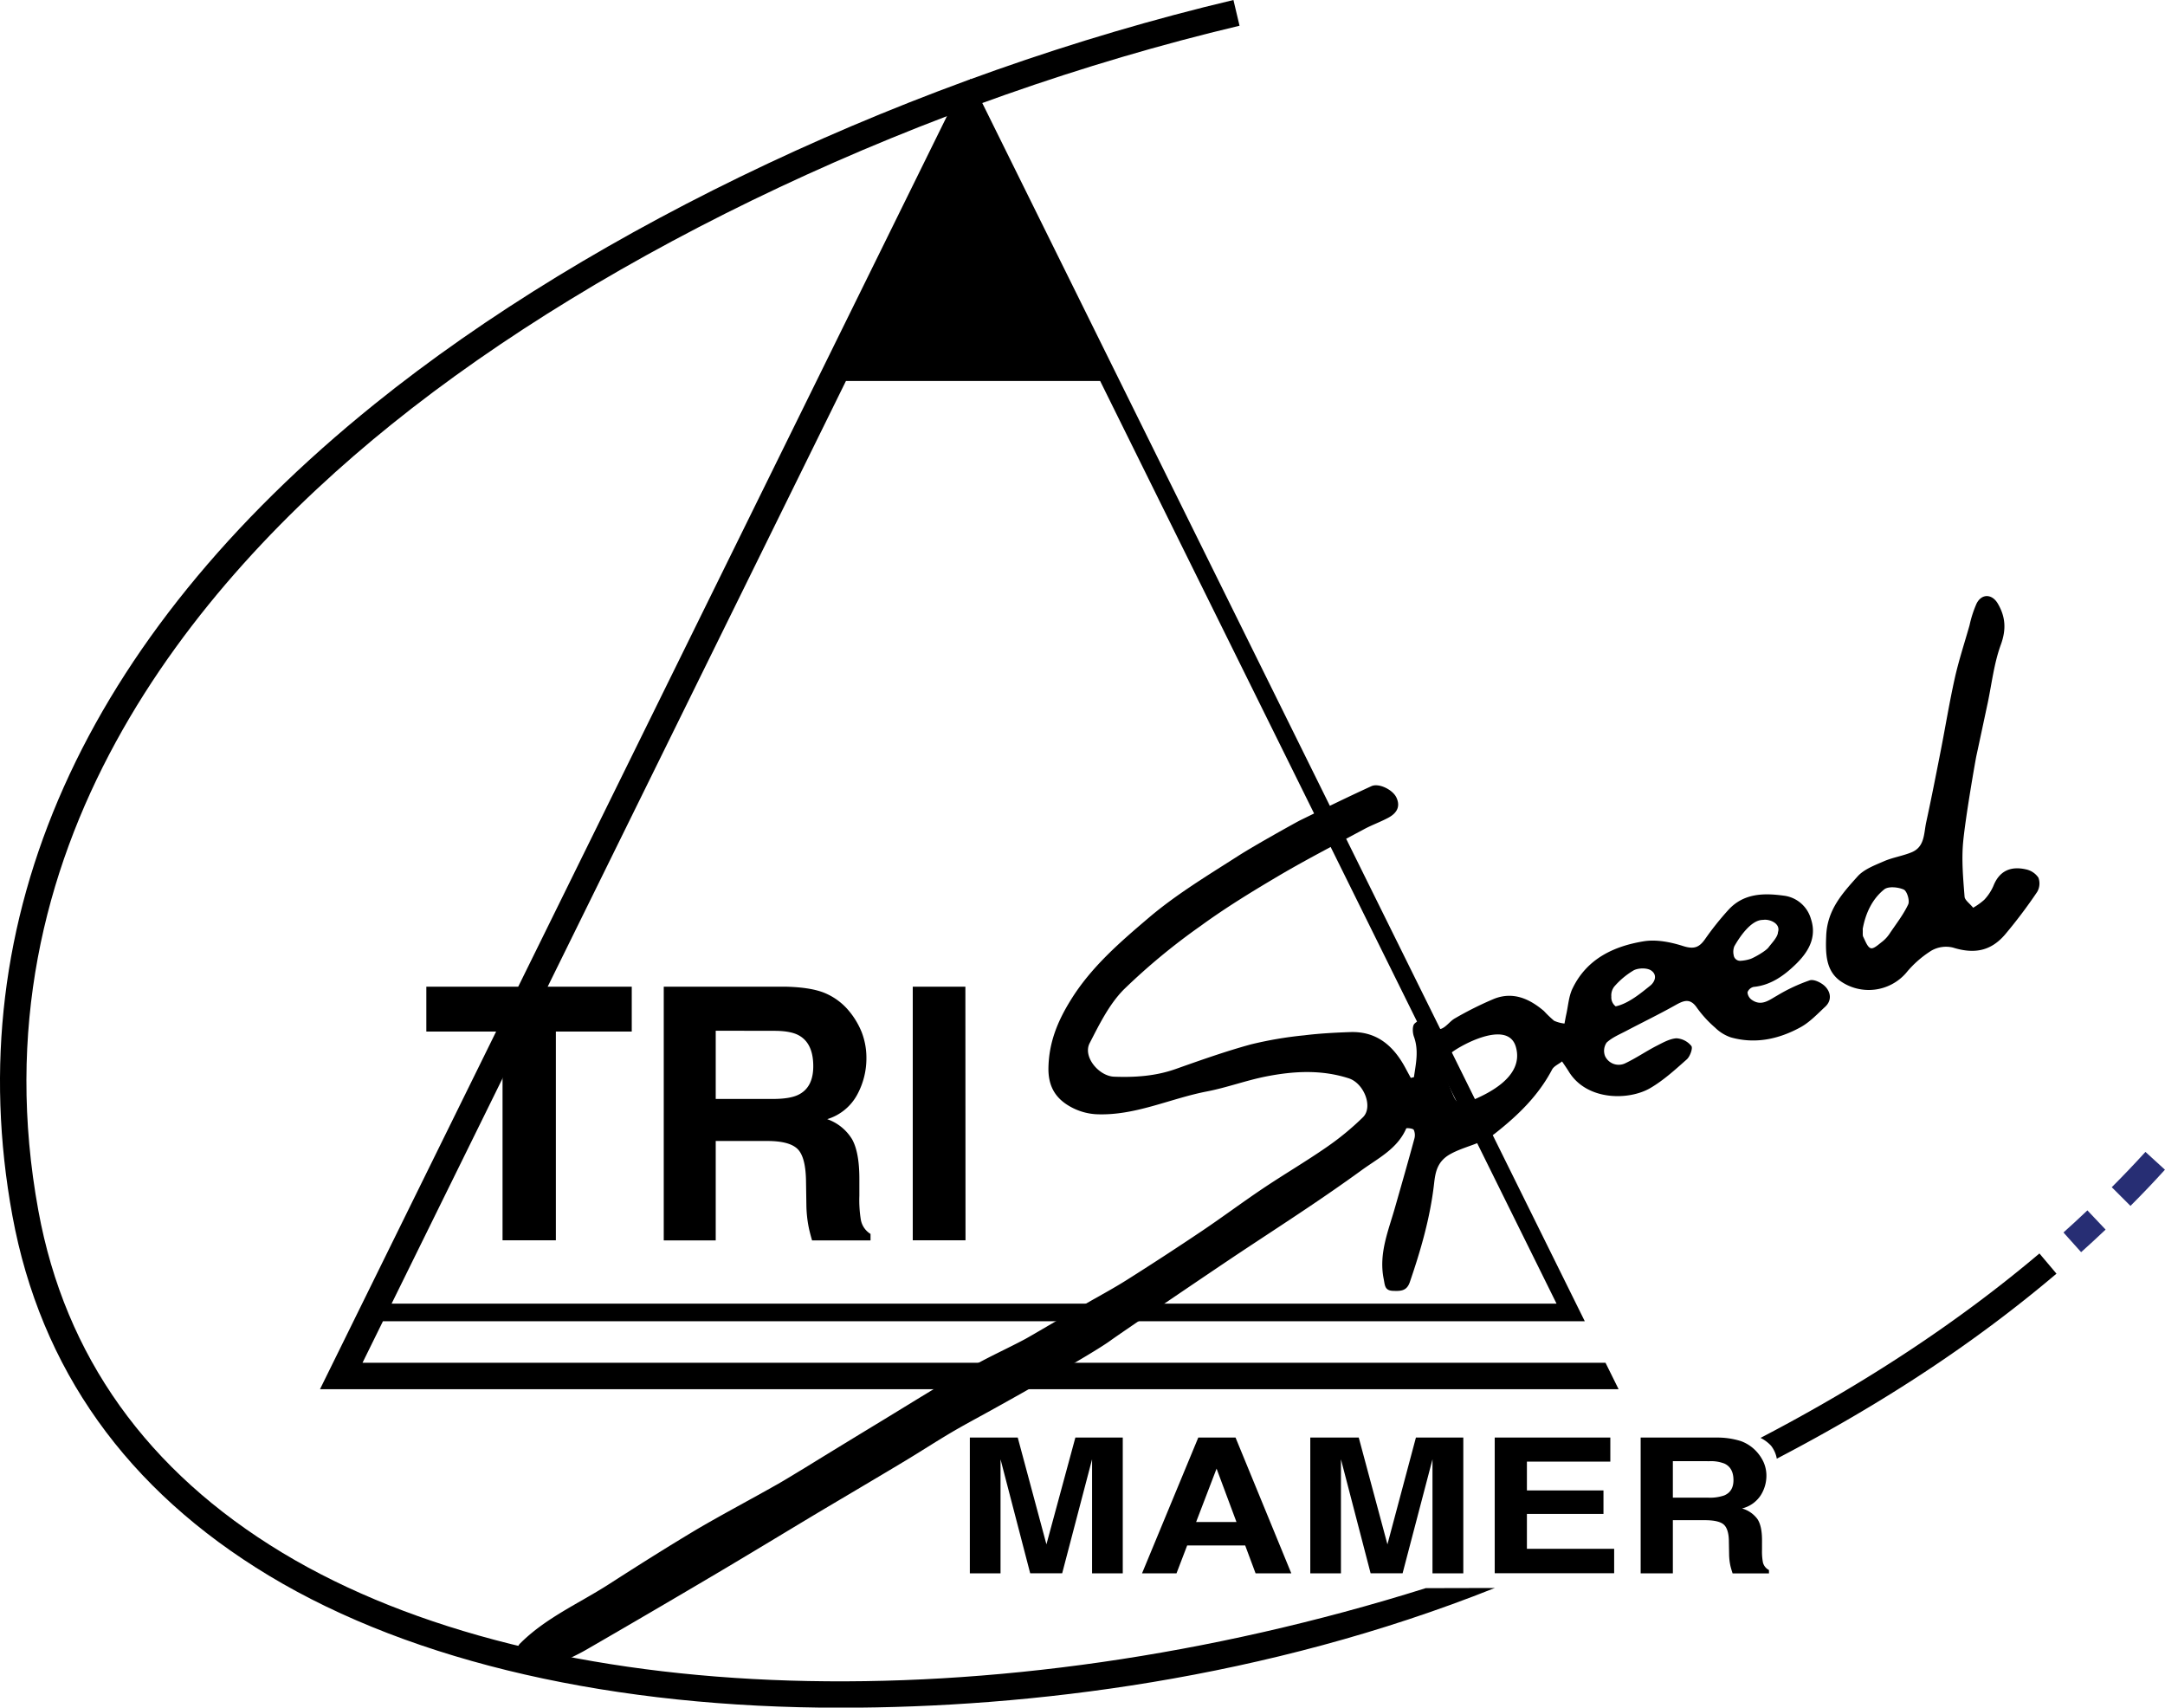
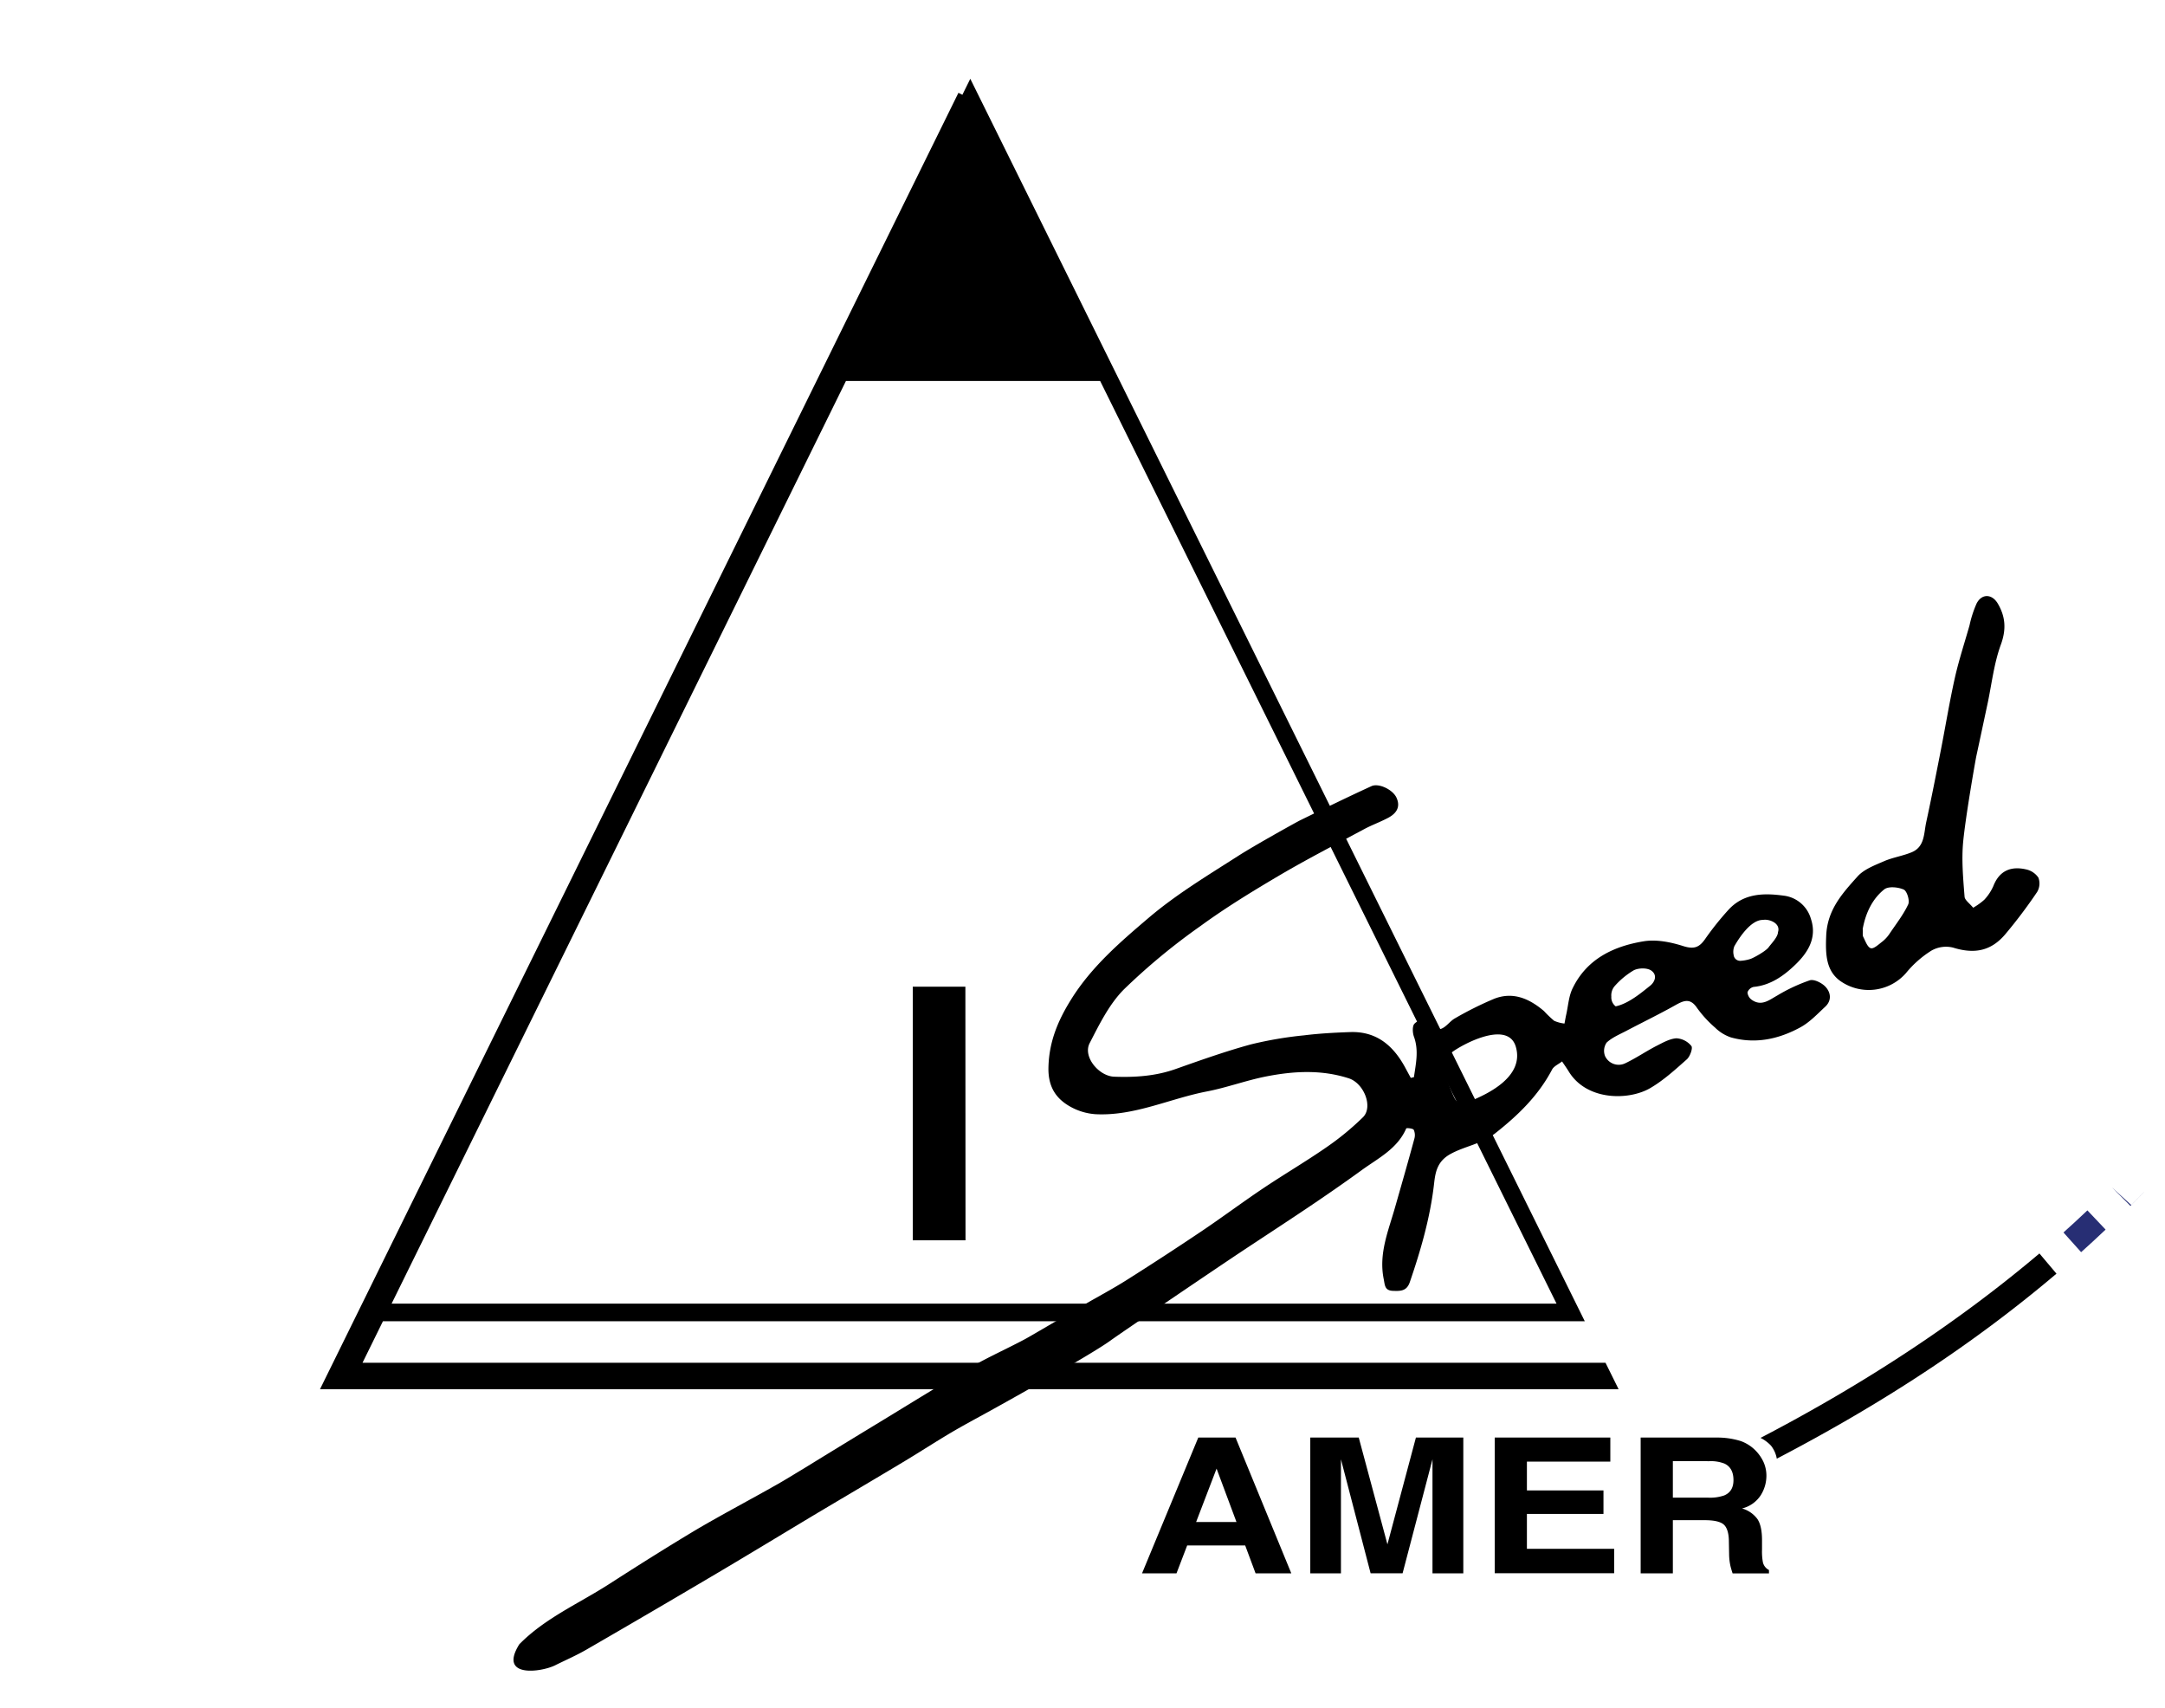
<svg xmlns="http://www.w3.org/2000/svg" id="Layer_2" data-name="Layer 2" viewBox="0 0 666.51 525.62">
-   <path d="M655.88,371.19l-5.76-5.75c3.56-3.57,7.06-7.23,10.37-10.87l6,5.48C663.11,363.79,659.53,367.54,655.88,371.19Z" fill="#272e74" />
+   <path d="M655.88,371.19l-5.76-5.75l6,5.48C663.11,363.79,659.53,367.54,655.88,371.19Z" fill="#272e74" />
  <path d="M640.69,385.43l-5.44-6.06q3.75-3.36,7.37-6.8l5.6,5.91Q644.53,382,640.69,385.43Z" fill="#272e74" />
  <path d="M547,449a8.94,8.94,0,0,0-1.78-4,11.23,11.23,0,0,0-3.23-2.4q48.72-25.38,85.86-56.77l5.25,6.22C608,413.31,580,431.77,547,449Z" />
-   <path d="M331.06,442.5h14.59v41.8H336.2V456q0-1.21,0-3.42c0-1.46,0-2.59,0-3.39l-9.2,35.08h-9.85l-9.13-35.08q0,1.2,0,3.39c0,1.47,0,2.61,0,3.42V484.3h-9.45V442.5h14.75l8.83,32.87Z" />
  <path d="M368.9,442.5h11.47l17.17,41.8h-11l-3.2-8.59H365.48l-3.29,8.59H351.58Zm-.67,26h12.43l-6.13-16.44Z" />
  <path d="M435.9,442.5h14.59v41.8H441V456q0-1.21,0-3.42c0-1.46,0-2.59,0-3.39l-9.2,35.08h-9.85l-9.13-35.08q0,1.2,0,3.39t0,3.42V484.3h-9.44V442.5H418.3l8.83,32.87Z" />
  <path d="M495.75,449.9H470.07v8.88h23.57V466H470.07v10.74h26.86v7.52H460.16V442.5h35.59Z" />
  <path d="M535.92,443.58a12.13,12.13,0,0,1,4.55,2.92A12.68,12.68,0,0,1,542.9,450a10.25,10.25,0,0,1,.9,4.39,11.21,11.21,0,0,1-1.74,5.86,9.56,9.56,0,0,1-5.76,4.07,8.89,8.89,0,0,1,4.76,3.3q1.4,2.14,1.39,6.54V477a18.16,18.16,0,0,0,.27,3.89,3.55,3.55,0,0,0,1.87,2.38v1.05H533.4c-.31-.93-.52-1.67-.66-2.24a17.89,17.89,0,0,1-.42-3.6l-.07-3.89c0-2.66-.58-4.44-1.6-5.33s-3-1.33-5.78-1.33H515V484.3h-9.91V442.5h23.21A24.31,24.31,0,0,1,535.92,443.58ZM515,449.76V461h10.91a13.4,13.4,0,0,0,4.88-.68q2.87-1.19,2.87-4.71c0-2.53-.92-4.23-2.78-5.1a11.46,11.46,0,0,0-4.69-.74Z" />
  <path d="M435.29,331.56c.58-4.12,1.55-8.19,0-12.46-.44-1.2-.54-3.29.17-4,1.51-1.46,4-2.06,5.25-1.06,1,.81,1.68,3.13,3,2.62,1.6-.61,2.71-2.4,4.27-3.24a105.46,105.46,0,0,1,12.05-6c5.81-2.26,10.83,0,15.28,3.78a34,34,0,0,0,3.13,3,10.48,10.48,0,0,0,3.2.86c.18-.95.34-1.9.55-2.84.61-2.72.76-5.67,2-8.11,4.4-9,12.63-12.86,21.84-14.37,3.93-.64,8.39.26,12.28,1.51,3.26,1,4.84.34,6.62-2.2a89.76,89.76,0,0,1,7.19-9c4.63-5.05,10.71-5.21,16.9-4.37a9.93,9.93,0,0,1,8.47,7.12c2,5.92-1,10.5-4.8,14.15-3.47,3.35-7.57,6.33-12.81,6.83a2.61,2.61,0,0,0-1.9,1.67,3.09,3.09,0,0,0,1.3,2.3c3,2.1,5.33.1,7.88-1.33a52.41,52.41,0,0,1,10-4.67c1.31-.4,3.66.77,4.78,1.94,1.67,1.75,2.05,4.22,0,6.16-2.42,2.24-4.76,4.77-7.6,6.33-6.68,3.67-13.91,5.26-21.48,3.14a12.77,12.77,0,0,1-4.85-3,34.89,34.89,0,0,1-5.6-6.12c-2.11-3.1-4.12-2.21-6.68-.77-4.92,2.76-10,5.22-15,7.85-2.1,1.11-4.41,2.05-6.11,3.63a4.46,4.46,0,0,0-.48,4.19,4.63,4.63,0,0,0,6.22,2.18c3.23-1.53,6.22-3.58,9.4-5.24,2-1,4.15-2.28,6.31-2.44a6.37,6.37,0,0,1,4.63,2.37c.51.64-.4,3.22-1.4,4.11-3.57,3.17-7.17,6.46-11.26,8.85-6.7,3.9-19.7,3.89-25.15-5.21-.62-1-1.33-2-2-3-1,.82-2.5,1.43-3.07,2.5-4.21,8-10.38,14-17.48,19.6-4.29,3.36-9.31,3.94-13.75,6.37-4.13,2.25-4.7,5.6-5.1,9.15-1.19,10.46-4.08,20.44-7.48,30.34-.95,2.77-2.87,2.74-5.17,2.66-2.59-.1-2.47-1.73-2.86-3.65-1.59-7.88,1.49-14.93,3.53-22.18,2-7,4-13.94,5.89-20.93a4,4,0,0,0-.17-2.81c-.28-.46-2.22-.61-2.31-.43-2.73,6.31-8.67,9.17-13.76,12.88-5.51,4-11.13,7.88-16.79,11.68-7,4.7-14,9.25-21,13.9-6.4,4.25-36.4,24.57-39.46,26.81-5.91,4.32-31.71,18.69-37.07,21.65-4.06,2.24-8.17,4.43-12.17,6.79-4.74,2.81-9.36,5.82-14.09,8.66-8.95,5.38-17.95,10.67-26.91,16-10.4,6.23-20.76,12.54-31.2,18.71q-19.95,11.81-40,23.39c-3.09,1.78-6.39,3.21-9.59,4.8-4.23,2.1-17.57,4-11-6.49,7.93-8.06,18.28-12.51,27.59-18.49,9-5.79,18.06-11.51,27.26-17C222.65,466,231,461.59,239.11,457c2.83-1.6,5.59-3.33,8.38-5,8.12-5,16.23-9.95,24.37-14.89,9-5.48,17.94-11.05,27.06-16.31,5.4-3.12,11.12-5.65,16.62-8.59,1.67-.88,13.72-8,18.13-10.56s8.83-4.9,13.1-7.59q11.7-7.39,23.19-15.11c6.44-4.33,12.67-9,19.12-13.31s13-8.15,19.31-12.52a84.5,84.5,0,0,0,11.2-9.21c3.22-3.17.3-10.52-4.4-12-8.45-2.72-17-2.22-25.48-.55-6.13,1.22-12.07,3.43-18.21,4.61-11.41,2.21-22.19,7.57-34.12,7a18.43,18.43,0,0,1-7.94-2.36c-4.51-2.54-6.79-6.26-6.67-12,.17-7.84,2.85-14.31,6.89-20.82,6.27-10.14,15.15-17.77,23.94-25.25,8.44-7.19,18.09-13,27.46-19,5.29-3.4,18.19-10.54,19.12-11,7.32-3.58,14.64-7.17,22.05-10.56,2.25-1,6.5,1.07,7.65,3.48,1.39,2.93,0,4.93-2.52,6.27s-5,2.2-7.39,3.49c-8.69,4.66-17.47,9.17-26,14.18-8.34,4.92-16.67,10-24.47,15.7A195.32,195.32,0,0,0,346,304.55c-4.52,4.55-7.55,10.74-10.55,16.56-2.15,4.17,2.84,10.14,7.56,10.31,6.47.24,12.74-.18,18.91-2.36,7.66-2.71,15.34-5.44,23.17-7.58a116.88,116.88,0,0,1,16.39-2.79c4.66-.58,9.38-.83,14.09-1,8.26-.32,13.46,4.24,17.13,11.1.53,1,1.08,2,1.62,3Zm11.11-7.14c-3.12,3.8-1.09,7.75,1,12.76,1.37,3.34,3,2.7,5.14,1.8,4.41-1.85,17-7.18,14.09-16.85C463.92,313.22,447.64,322.91,446.4,324.42Zm51-14.66c4-.83,8-4.27,10.67-6.39,1.24-1,2.34-3.15.29-4.61-1.25-.89-3.91-.84-5.38-.1a24.24,24.24,0,0,0-6,5,4.42,4.42,0,0,0-.92,3.11A3.47,3.47,0,0,0,497.39,309.76Zm45.4-26.6c-3.83-.11-7.49,5.68-8.87,8.11a4.63,4.63,0,0,0-.21,2.71,2,2,0,0,0,2.21,1.76,12.06,12.06,0,0,0,3-.58c1.29-.48,4.75-2.46,5.56-3.58s2.85-3.17,2.87-4.64C548.29,284.13,544.54,282.81,542.79,283.16Z" />
  <path d="M607.45,279.41a20.26,20.26,0,0,0,3.42-2.45,15,15,0,0,0,2.78-4.18c1.85-4.75,5.36-6.22,10-5.19a6.17,6.17,0,0,1,3.88,2.55,5.11,5.11,0,0,1-.39,4.43,153.52,153.52,0,0,1-9.89,13.11c-4.43,5.17-9.59,6-16,4a9.06,9.06,0,0,0-6.66.94,31.91,31.91,0,0,0-7.79,6.87,15.24,15.24,0,0,1-20.37,2.39c-4.31-3.19-4.46-8.24-4.22-13.86.33-8,5-13.05,9.64-18.23,2-2.23,5.26-3.43,8.14-4.69,2.72-1.18,5.77-1.62,8.52-2.76,4.07-1.68,3.74-5.82,4.48-9.22,1.6-7.36,3.05-14.76,4.5-22.16s2.67-14.9,4.32-22.28c1.23-5.47,3-10.83,4.53-16.22a34.06,34.06,0,0,1,2.2-6.76c1.62-3.06,4.76-2.89,6.51.11,2.39,4.07,2.62,8,.91,12.66-2.07,5.66-2.76,11.83-4,17.78-1.18,5.5-2.34,11-3.53,16.48-.21.93-3.31,18.52-4.06,26.44-.52,5.56,0,11.25.44,16.86C604.9,277.09,606.39,278.09,607.45,279.41Zm-34,6.41c.07,1.36-.09,2.06.16,2.55.66,1.28,1.28,3.18,2.33,3.5.9.27,2.43-1.19,3.56-2.05a10.57,10.57,0,0,0,2.19-2.38c2-3,4.26-5.84,5.76-9.05.54-1.15-.37-4.12-1.37-4.57-1.73-.77-4.72-1.07-6-.06C576.13,276.91,574.26,281.55,573.47,285.82Z" />
-   <path d="M438.93,488.85C305.56,530.73,167.41,526.46,87,478,45.33,452.87,20,417.44,11.82,372.7c-20.41-111.2,47.8-193,108.63-242C187.4,76.74,285,30.84,381.6,7.92L379.72,0C282,23.19,183.19,69.68,115.34,124.37,25.65,196.66-12.92,283,3.81,374.17,12.47,421.31,39,458.58,82.79,485c44.79,27,106.85,40.66,176,40.66,57.93,0,130.8-8.73,201.4-36.86Z" />
  <path d="M494.27,419.48H111.6l6.29-12.78h370L298.71,24.25l-2.43,4.92-1.22-.6L98.51,427.62H498.3ZM120.56,401.27l139.87-284h78.26l140.5,284Z" />
-   <path d="M194.49,303.71v13.82H171.13v64.25H154.71V317.53H131.25V303.71Z" />
-   <path d="M254.05,305.72a19.33,19.33,0,0,1,7.31,5.46,24.44,24.44,0,0,1,3.93,6.57,21.94,21.94,0,0,1,1.44,8.21,23.38,23.38,0,0,1-2.8,10.93,15.65,15.65,0,0,1-9.27,7.6,14.61,14.61,0,0,1,7.65,6.17q2.25,4,2.25,12.21v5.25a38,38,0,0,0,.44,7.25,6.47,6.47,0,0,0,3,4.45v2H250c-.5-1.73-.85-3.12-1.06-4.18a38.29,38.29,0,0,1-.69-6.73l-.11-7.26q-.09-7.47-2.58-9.95t-9.29-2.49H220.34v30.61h-16V303.71h37.35Q249.74,303.88,254.05,305.72Zm-33.71,11.55v21H237.9c3.48,0,6.1-.42,7.84-1.27q4.62-2.22,4.63-8.79,0-7.1-4.48-9.53c-1.67-.92-4.19-1.38-7.54-1.38Z" />
  <path d="M297.24,381.78H281V303.71h16.2Z" />
</svg>